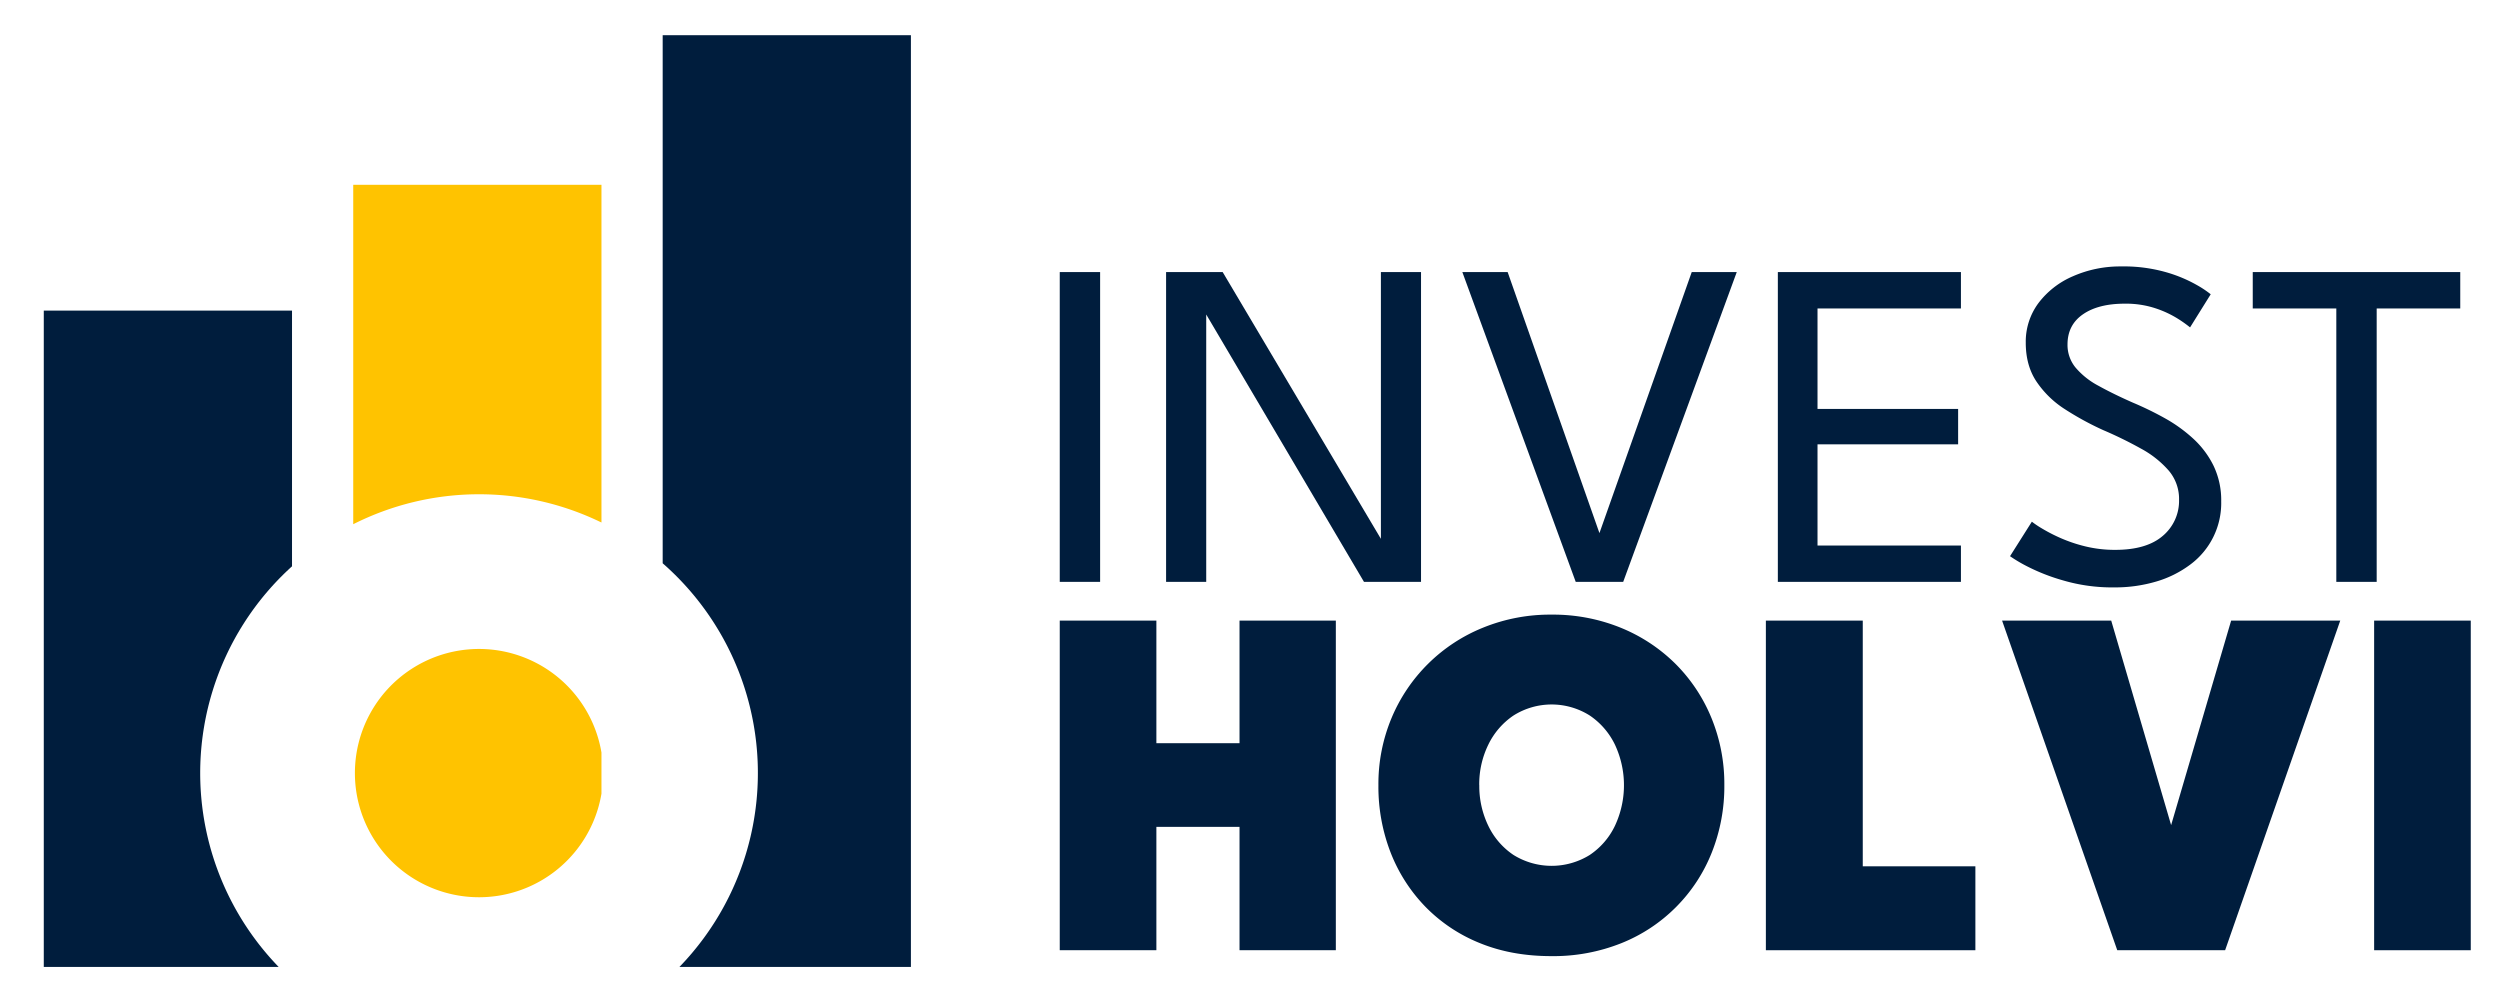
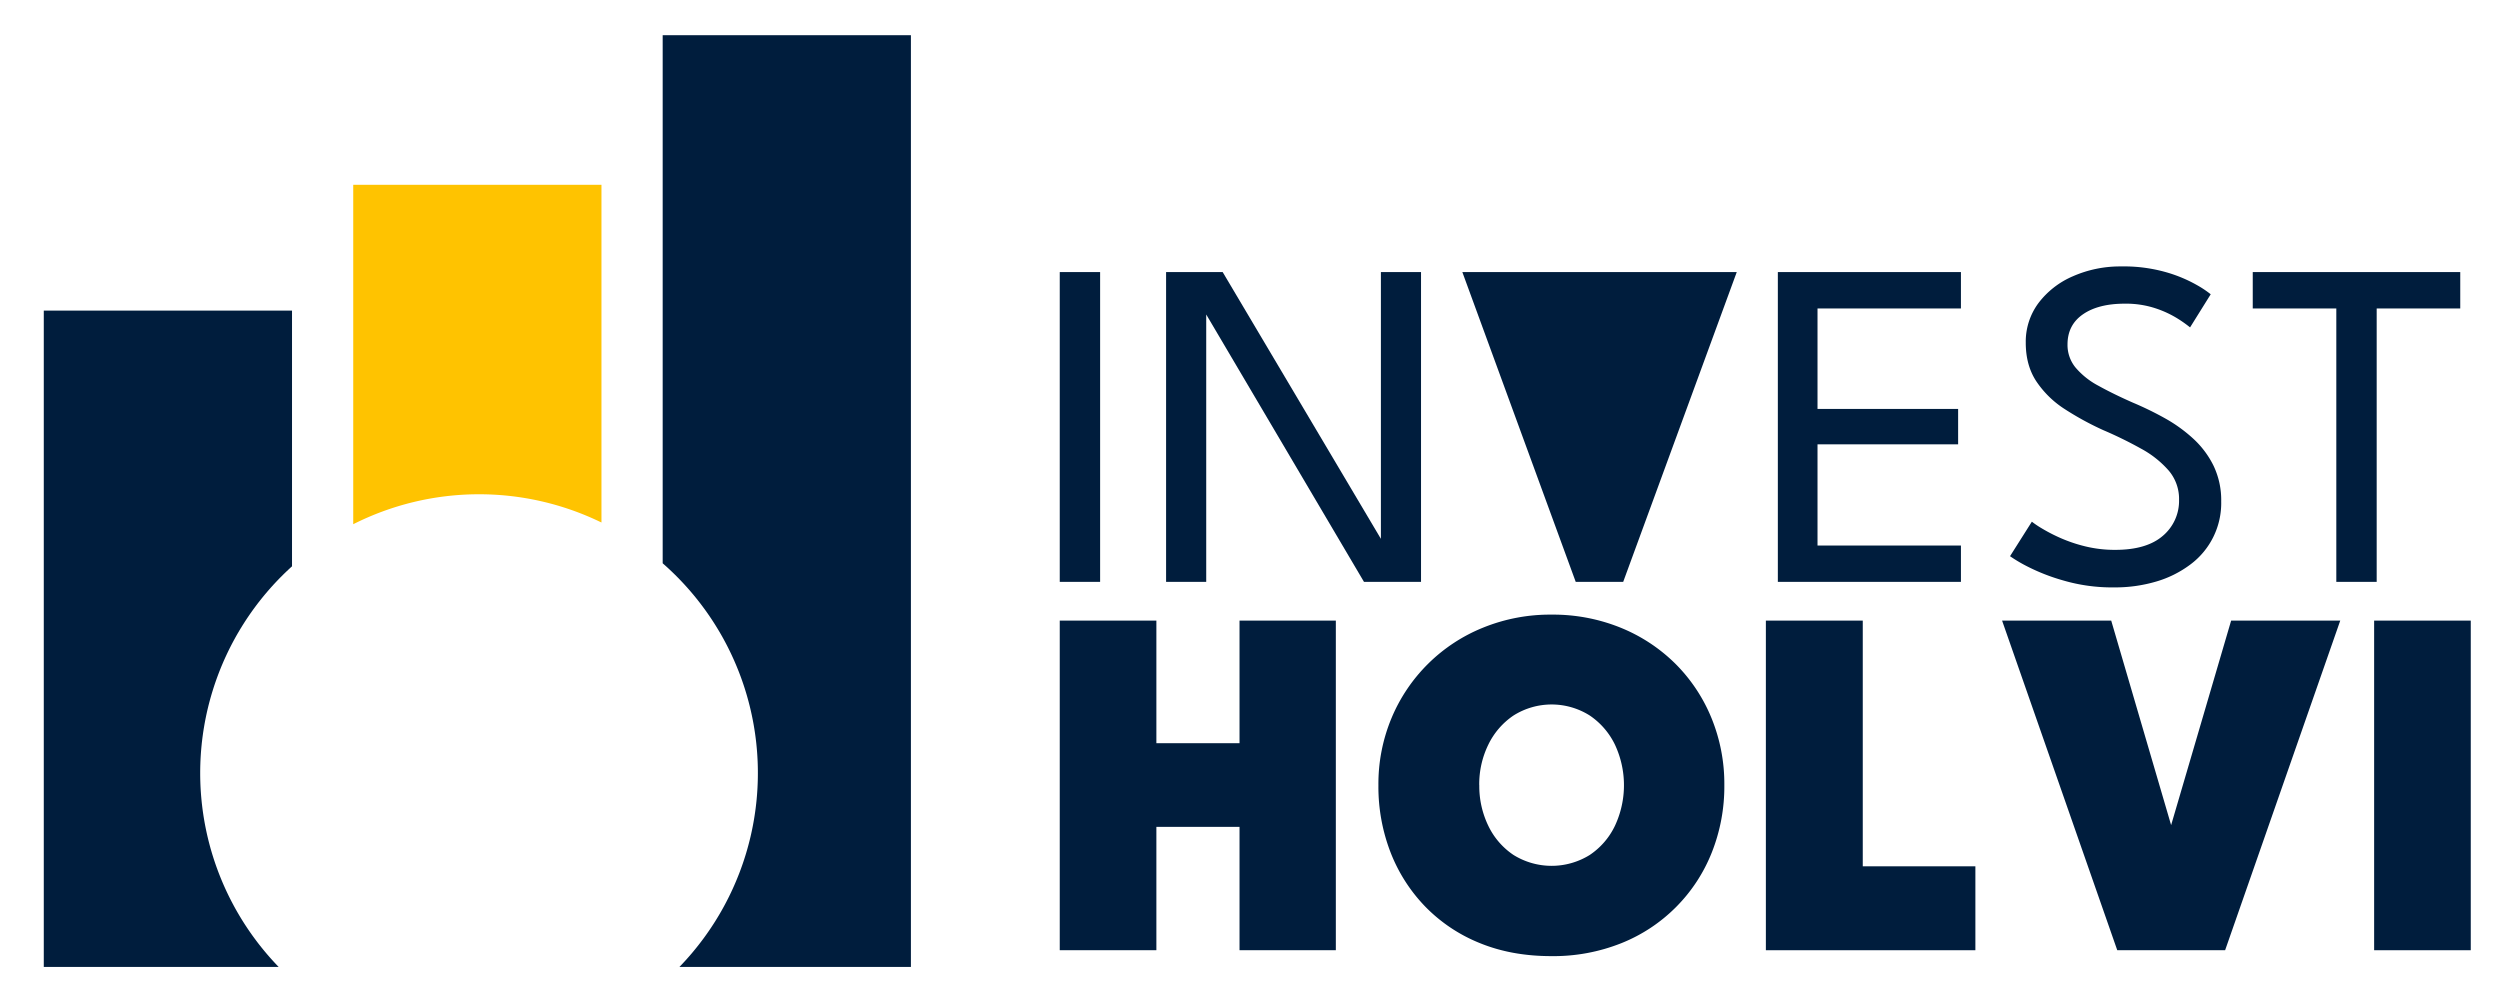
<svg xmlns="http://www.w3.org/2000/svg" id="Calque_1" data-name="Calque 1" viewBox="0 0 1246 500">
  <defs>
    <style>.cls-1{fill:#001d3d;}.cls-2{fill:#ffc300;}</style>
  </defs>
  <path class="cls-1" d="M145.54,154.82V282.25a138.92,138.92,0,0,0-6.66,199.67H21.82V154.82Z" />
  <path class="cls-2" d="M299.77,92.11V260.42a139.19,139.19,0,0,0-123.72.85V92.11Z" />
-   <path class="cls-2" d="M299.77,375.08v20.47a61.87,61.87,0,1,1,0-20.47Z" />
  <path class="cls-1" d="M454,17.54V481.92H338.63a138.93,138.93,0,0,0-8.35-201.18V17.54Z" />
  <path class="cls-1" d="M528.18,135.6H548.3V290H528.18Z" />
  <path class="cls-1" d="M599.89,154.55l1.29.23V290h-20V135.6h28.2l80.15,135.13-1.29.24V135.6h20V290H679.81Z" />
-   <path class="cls-1" d="M809,290H785.34L728.83,135.6h22.58l45.75,130.1,46-130.1H865.6Z" />
+   <path class="cls-1" d="M809,290H785.34L728.83,135.6h22.58H865.6Z" />
  <path class="cls-1" d="M886.08,135.6h91.25v18.13H905.85v50.08h70.08v17.66H905.85V271.9h71.48V290H886.08Z" />
  <path class="cls-1" d="M1057,132.79a76.84,76.84,0,0,1,23,3,69.92,69.92,0,0,1,15.21,6.44,49.67,49.67,0,0,1,6.61,4.44l-10.29,16.5a61.76,61.76,0,0,0-6.2-4.39,51.22,51.22,0,0,0-11.12-5.15,46.94,46.94,0,0,0-15.21-2.28q-13.21,0-20.88,5.32t-7.67,15a17.74,17.74,0,0,0,4,11.52,38.45,38.45,0,0,0,11.41,9.07q7.36,4.09,17.2,8.43a159.62,159.62,0,0,1,15.85,7.72,74.2,74.2,0,0,1,14.16,10.18,45.69,45.69,0,0,1,10.18,13.57,39.81,39.81,0,0,1,3.8,17.78,38.15,38.15,0,0,1-15.39,31.42,53.26,53.26,0,0,1-17,8.48,72.34,72.34,0,0,1-20.94,2.92,86.82,86.82,0,0,1-25.57-3.51A97.82,97.82,0,0,1,1009.8,282a73.05,73.05,0,0,1-8-4.79l10.88-17.2a47.37,47.37,0,0,0,5.15,3.45,82.8,82.8,0,0,0,9.24,4.74,73.8,73.8,0,0,0,12.4,4.15,61.67,61.67,0,0,0,14.74,1.7q15.69,0,23.76-7a22.8,22.8,0,0,0,8.07-18,21.75,21.75,0,0,0-5.15-14.51,49.46,49.46,0,0,0-13.69-10.88,199.58,199.58,0,0,0-18.84-9.24,146,146,0,0,1-19.3-10.53,48.47,48.47,0,0,1-14.1-13.75q-5.33-8-5.32-19.36a32.19,32.19,0,0,1,6.37-19.78,42.44,42.44,0,0,1,17.2-13.34A58.24,58.24,0,0,1,1057,132.79Z" />
  <path class="cls-1" d="M1164.42,153.73h-41.65V135.6h103.42v18.13h-41.65V290h-20.12Z" />
  <path class="cls-1" d="M617.78,412.11H576.34v61.48H528.18V309.31h48.16v61.11h41.44V309.31h48V473.59h-48Z" />
  <path class="cls-1" d="M687,391.33a85.23,85.23,0,0,1,6.53-33.42,83.08,83.08,0,0,1,45.68-45.11,88.7,88.7,0,0,1,34-6.47,89.68,89.68,0,0,1,34.41,6.47,83.25,83.25,0,0,1,27.38,18,82.05,82.05,0,0,1,18,27.07,86.62,86.62,0,0,1,6.41,33.42,89.14,89.14,0,0,1-6.23,33.54,80.67,80.67,0,0,1-45.05,45.23,91.32,91.32,0,0,1-35,6.47q-19.66,0-35.53-6.47A79.13,79.13,0,0,1,710.49,452a80.92,80.92,0,0,1-17.42-27.13A90.68,90.68,0,0,1,687,391.33Zm50.28,0a45.31,45.31,0,0,0,4.48,20.22,36.3,36.3,0,0,0,12.57,14.56,36,36,0,0,0,38,0,36.3,36.3,0,0,0,12.57-14.56,47.74,47.74,0,0,0,0-40.38,36.84,36.84,0,0,0-12.57-14.56,35.59,35.59,0,0,0-38,0,36.84,36.84,0,0,0-12.57,14.56A44.87,44.87,0,0,0,737.25,391.33Z" />
  <path class="cls-1" d="M880.11,309.31H928.4V431.77h56.13v41.82H880.11Z" />
  <path class="cls-1" d="M1109,473.59h-53.76L997.84,309.31h54.39l29.86,101.93L1112,309.31h54.38Z" />
  <path class="cls-1" d="M1183.27,309.31h48.16V473.59h-48.16Z" />
</svg>